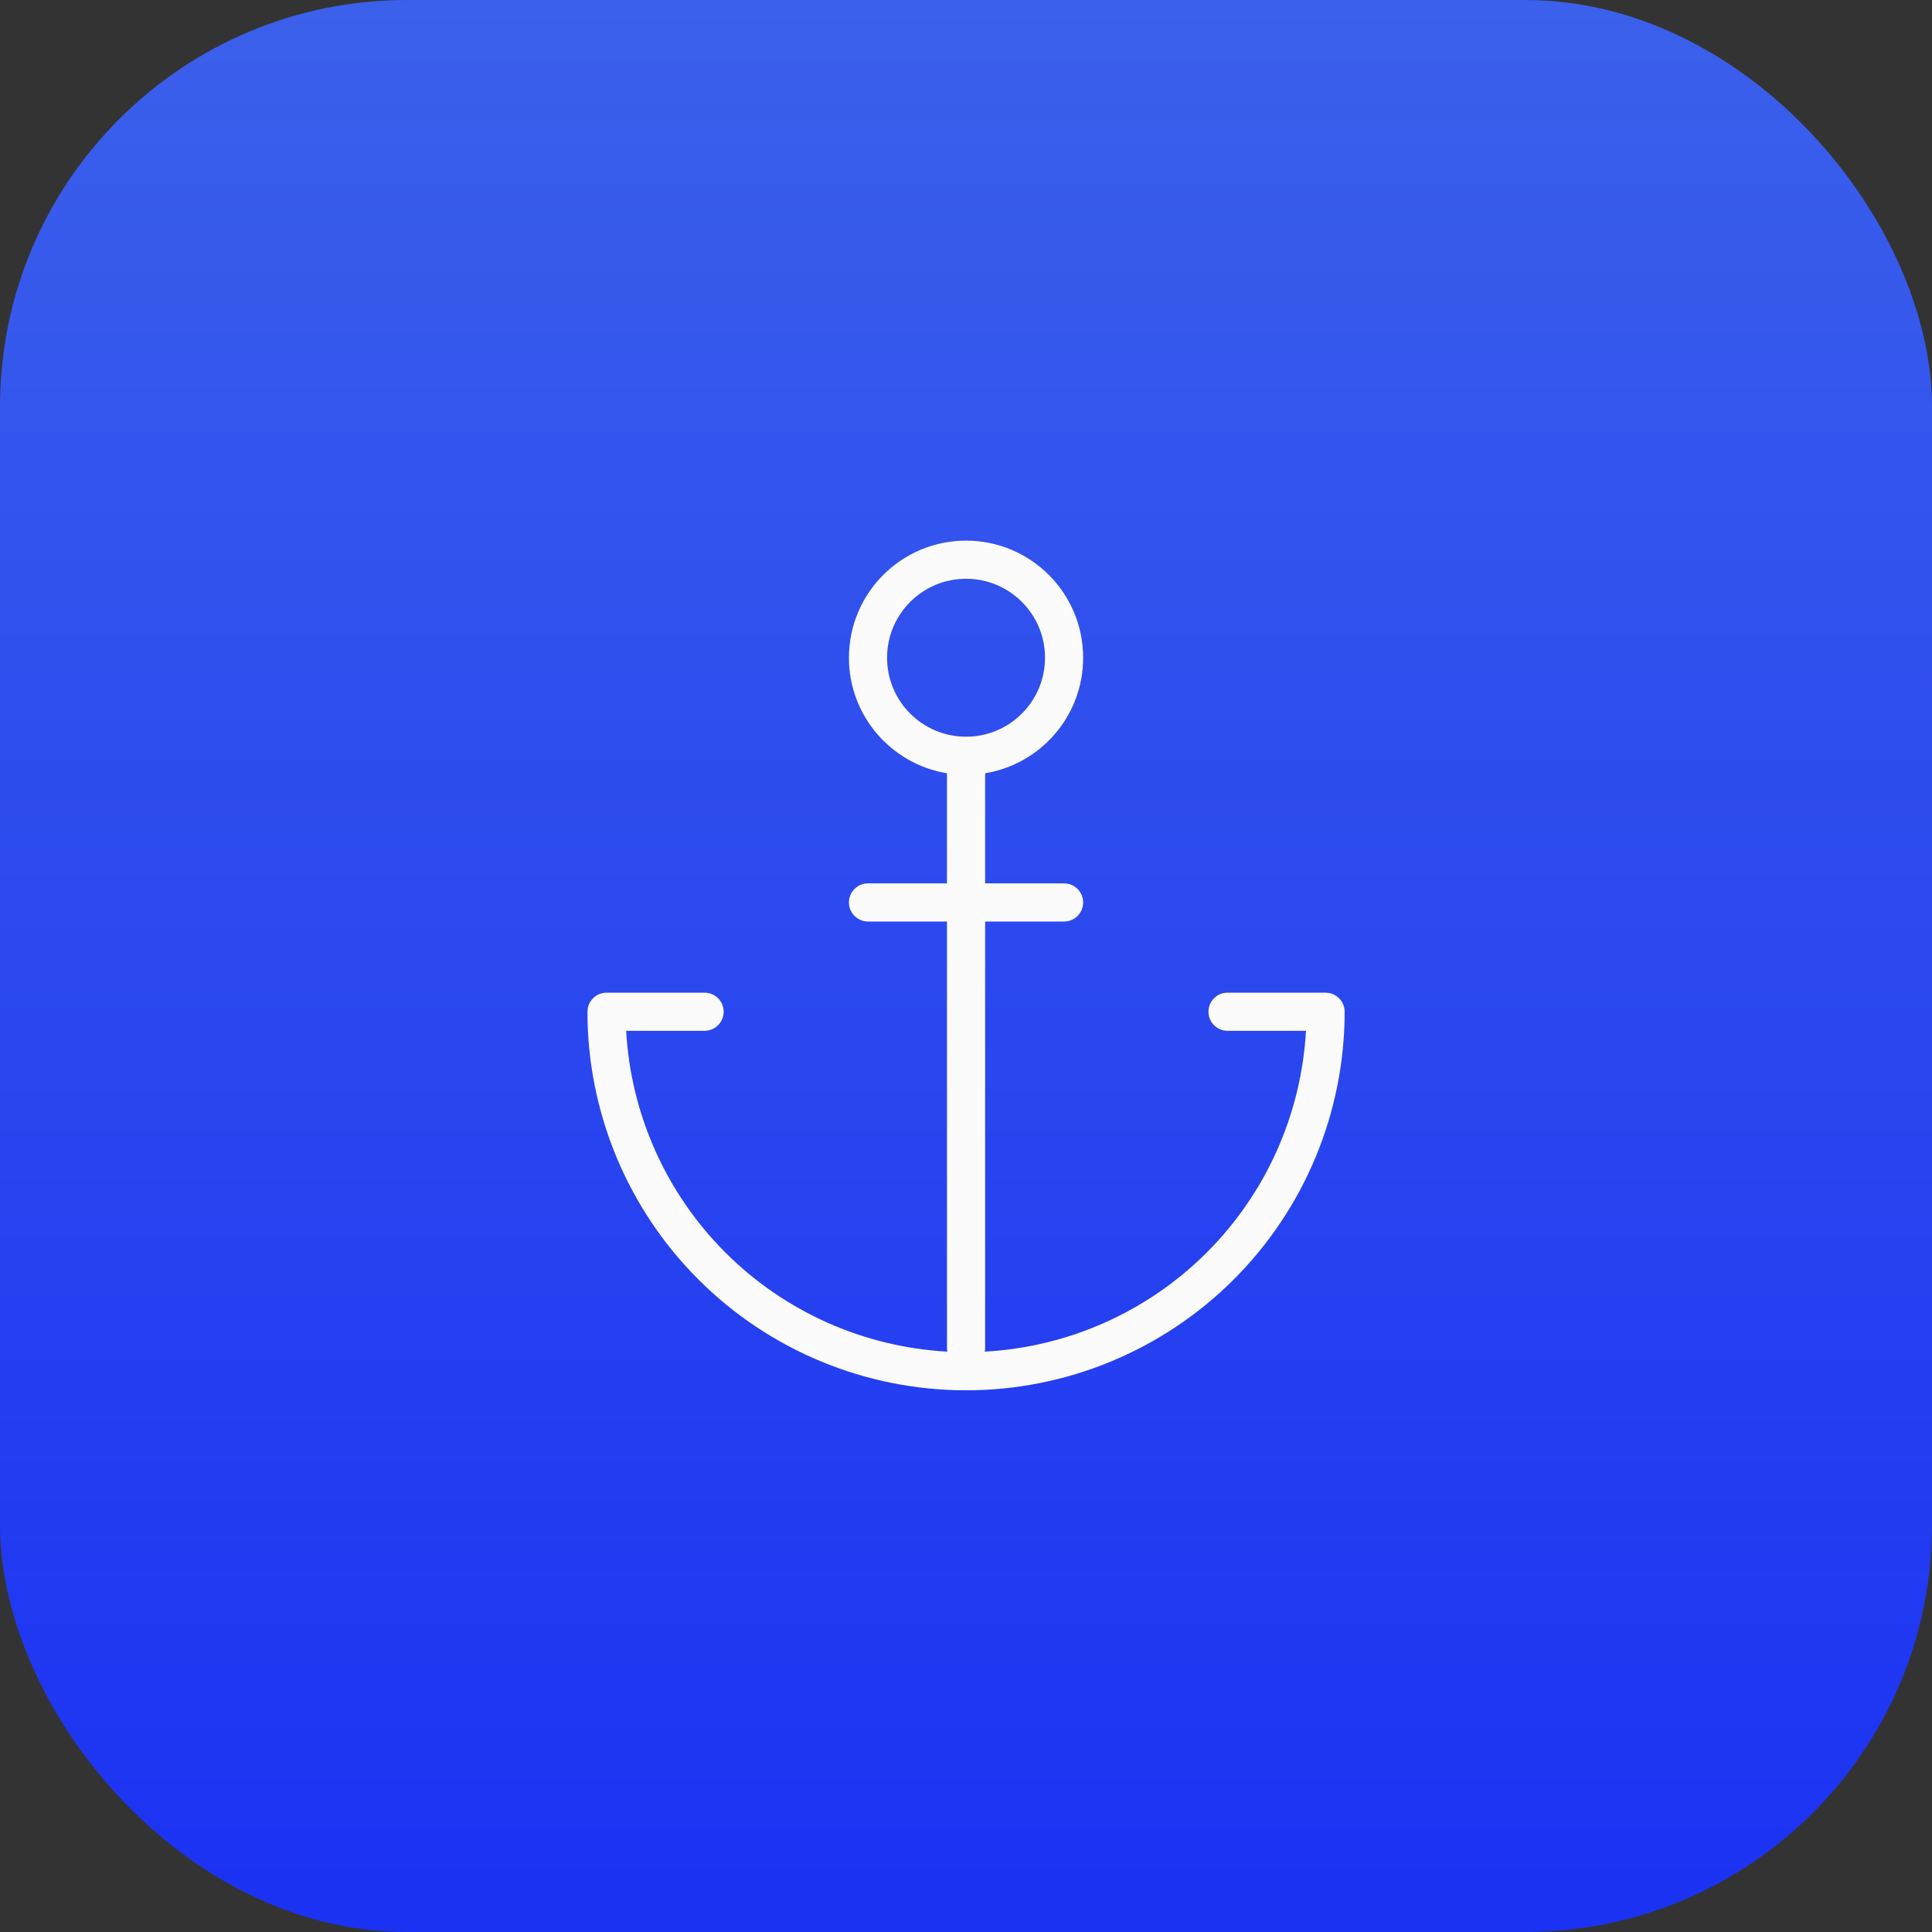
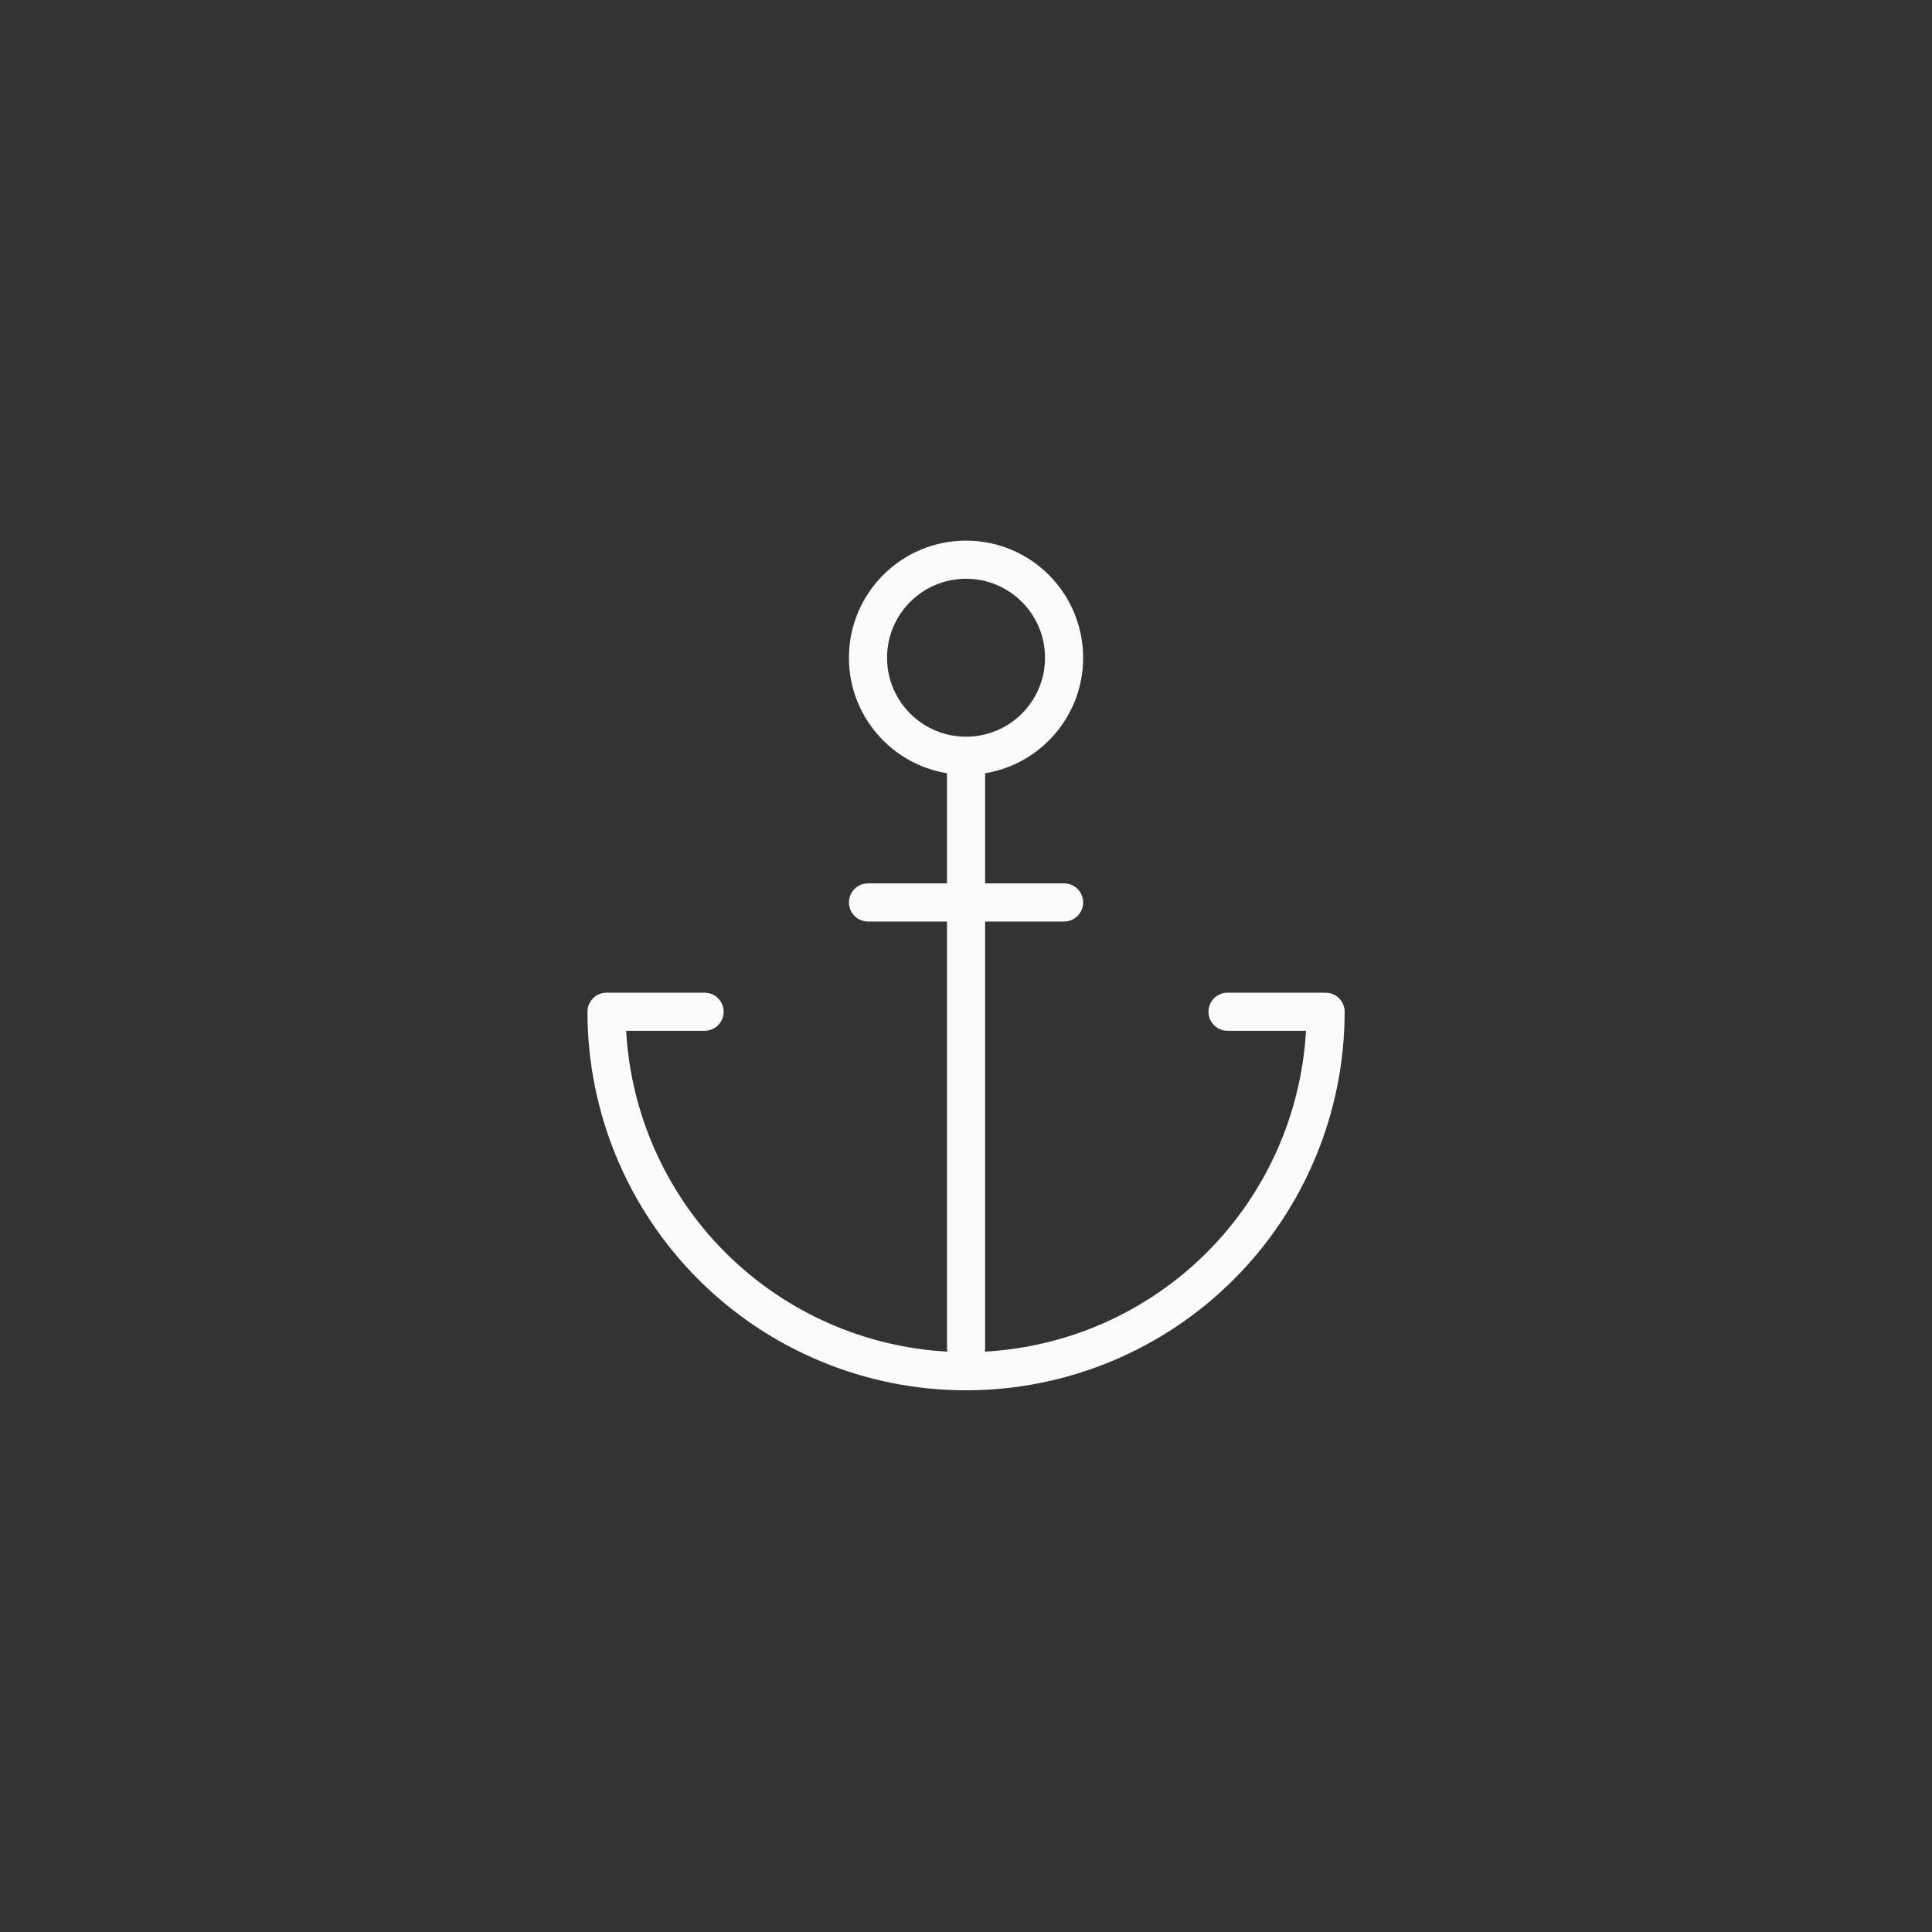
<svg xmlns="http://www.w3.org/2000/svg" width="76" height="76" viewBox="0 0 76 76" fill="none">
  <rect x="0" y="0" width="76" height="76" fill="#333333" stroke="none" />
-   <rect width="76" height="76" rx="16" fill="url(#paint0_linear_5424_97434)" />
-   <path d="M38.002 21.267C40.546 21.267 42.608 23.33 42.608 25.874C42.608 28.163 40.939 30.06 38.752 30.418V34.75H41.858L41.935 34.754C42.314 34.792 42.608 35.112 42.608 35.5C42.608 35.888 42.314 36.208 41.935 36.246L41.858 36.25H38.752V53.043L38.748 53.12C38.746 53.137 38.74 53.153 38.737 53.17C42.021 52.989 45.135 51.606 47.473 49.269C49.807 46.934 51.19 43.827 51.374 40.549H48.288C47.874 40.549 47.538 40.213 47.538 39.799C47.538 39.385 47.874 39.049 48.288 39.049H52.145L52.292 39.063C52.436 39.092 52.57 39.163 52.676 39.269C52.816 39.409 52.895 39.6 52.895 39.799C52.895 43.749 51.326 47.537 48.533 50.33C45.74 53.123 41.952 54.691 38.002 54.691C34.053 54.691 30.265 53.123 27.472 50.33C24.679 47.537 23.109 43.749 23.109 39.799L23.124 39.651C23.153 39.507 23.224 39.374 23.329 39.269C23.47 39.128 23.66 39.049 23.859 39.049H27.717L27.793 39.053C28.171 39.091 28.467 39.41 28.467 39.799C28.467 40.187 28.171 40.507 27.793 40.545L27.717 40.549H24.631C24.815 43.827 26.198 46.934 28.532 49.269C30.87 51.606 33.982 52.989 37.266 53.17C37.263 53.153 37.258 53.137 37.256 53.12L37.252 53.043V36.25H34.145C33.73 36.25 33.395 35.914 33.395 35.5C33.395 35.086 33.73 34.75 34.145 34.75H37.252V30.418C35.065 30.06 33.395 28.163 33.395 25.874C33.395 23.33 35.458 21.267 38.002 21.267ZM38.002 22.767C36.286 22.767 34.895 24.158 34.895 25.874C34.895 27.59 36.286 28.98 38.002 28.98C39.718 28.98 41.108 27.59 41.108 25.874C41.108 24.158 39.718 22.767 38.002 22.767Z" fill="#FBFBFC" />
+   <path d="M38.002 21.267C40.546 21.267 42.608 23.33 42.608 25.874C42.608 28.163 40.939 30.06 38.752 30.418V34.75H41.858L41.935 34.754C42.314 34.792 42.608 35.112 42.608 35.5C42.608 35.888 42.314 36.208 41.935 36.246L41.858 36.25H38.752V53.043L38.748 53.12C38.746 53.137 38.74 53.153 38.737 53.17C42.021 52.989 45.135 51.606 47.473 49.269C49.807 46.934 51.19 43.827 51.374 40.549H48.288C47.874 40.549 47.538 40.213 47.538 39.799C47.538 39.385 47.874 39.049 48.288 39.049H52.145L52.292 39.063C52.436 39.092 52.57 39.163 52.676 39.269C52.816 39.409 52.895 39.6 52.895 39.799C52.895 43.749 51.326 47.537 48.533 50.33C45.74 53.123 41.952 54.691 38.002 54.691C34.053 54.691 30.265 53.123 27.472 50.33C24.679 47.537 23.109 43.749 23.109 39.799L23.124 39.651C23.153 39.507 23.224 39.374 23.329 39.269C23.47 39.128 23.66 39.049 23.859 39.049H27.717L27.793 39.053C28.171 39.091 28.467 39.41 28.467 39.799C28.467 40.187 28.171 40.507 27.793 40.545L27.717 40.549H24.631C24.815 43.827 26.198 46.934 28.532 49.269C30.87 51.606 33.982 52.989 37.266 53.17L37.252 53.043V36.25H34.145C33.73 36.25 33.395 35.914 33.395 35.5C33.395 35.086 33.73 34.75 34.145 34.75H37.252V30.418C35.065 30.06 33.395 28.163 33.395 25.874C33.395 23.33 35.458 21.267 38.002 21.267ZM38.002 22.767C36.286 22.767 34.895 24.158 34.895 25.874C34.895 27.59 36.286 28.98 38.002 28.98C39.718 28.98 41.108 27.59 41.108 25.874C41.108 24.158 39.718 22.767 38.002 22.767Z" fill="#FBFBFC" />
  <defs>
    <linearGradient id="paint0_linear_5424_97434" x1="38" y1="0" x2="38" y2="76" gradientUnits="userSpaceOnUse">
      <stop stop-color="#3B60EB" />
      <stop offset="1" stop-color="#1B31F3" />
    </linearGradient>
  </defs>
</svg>